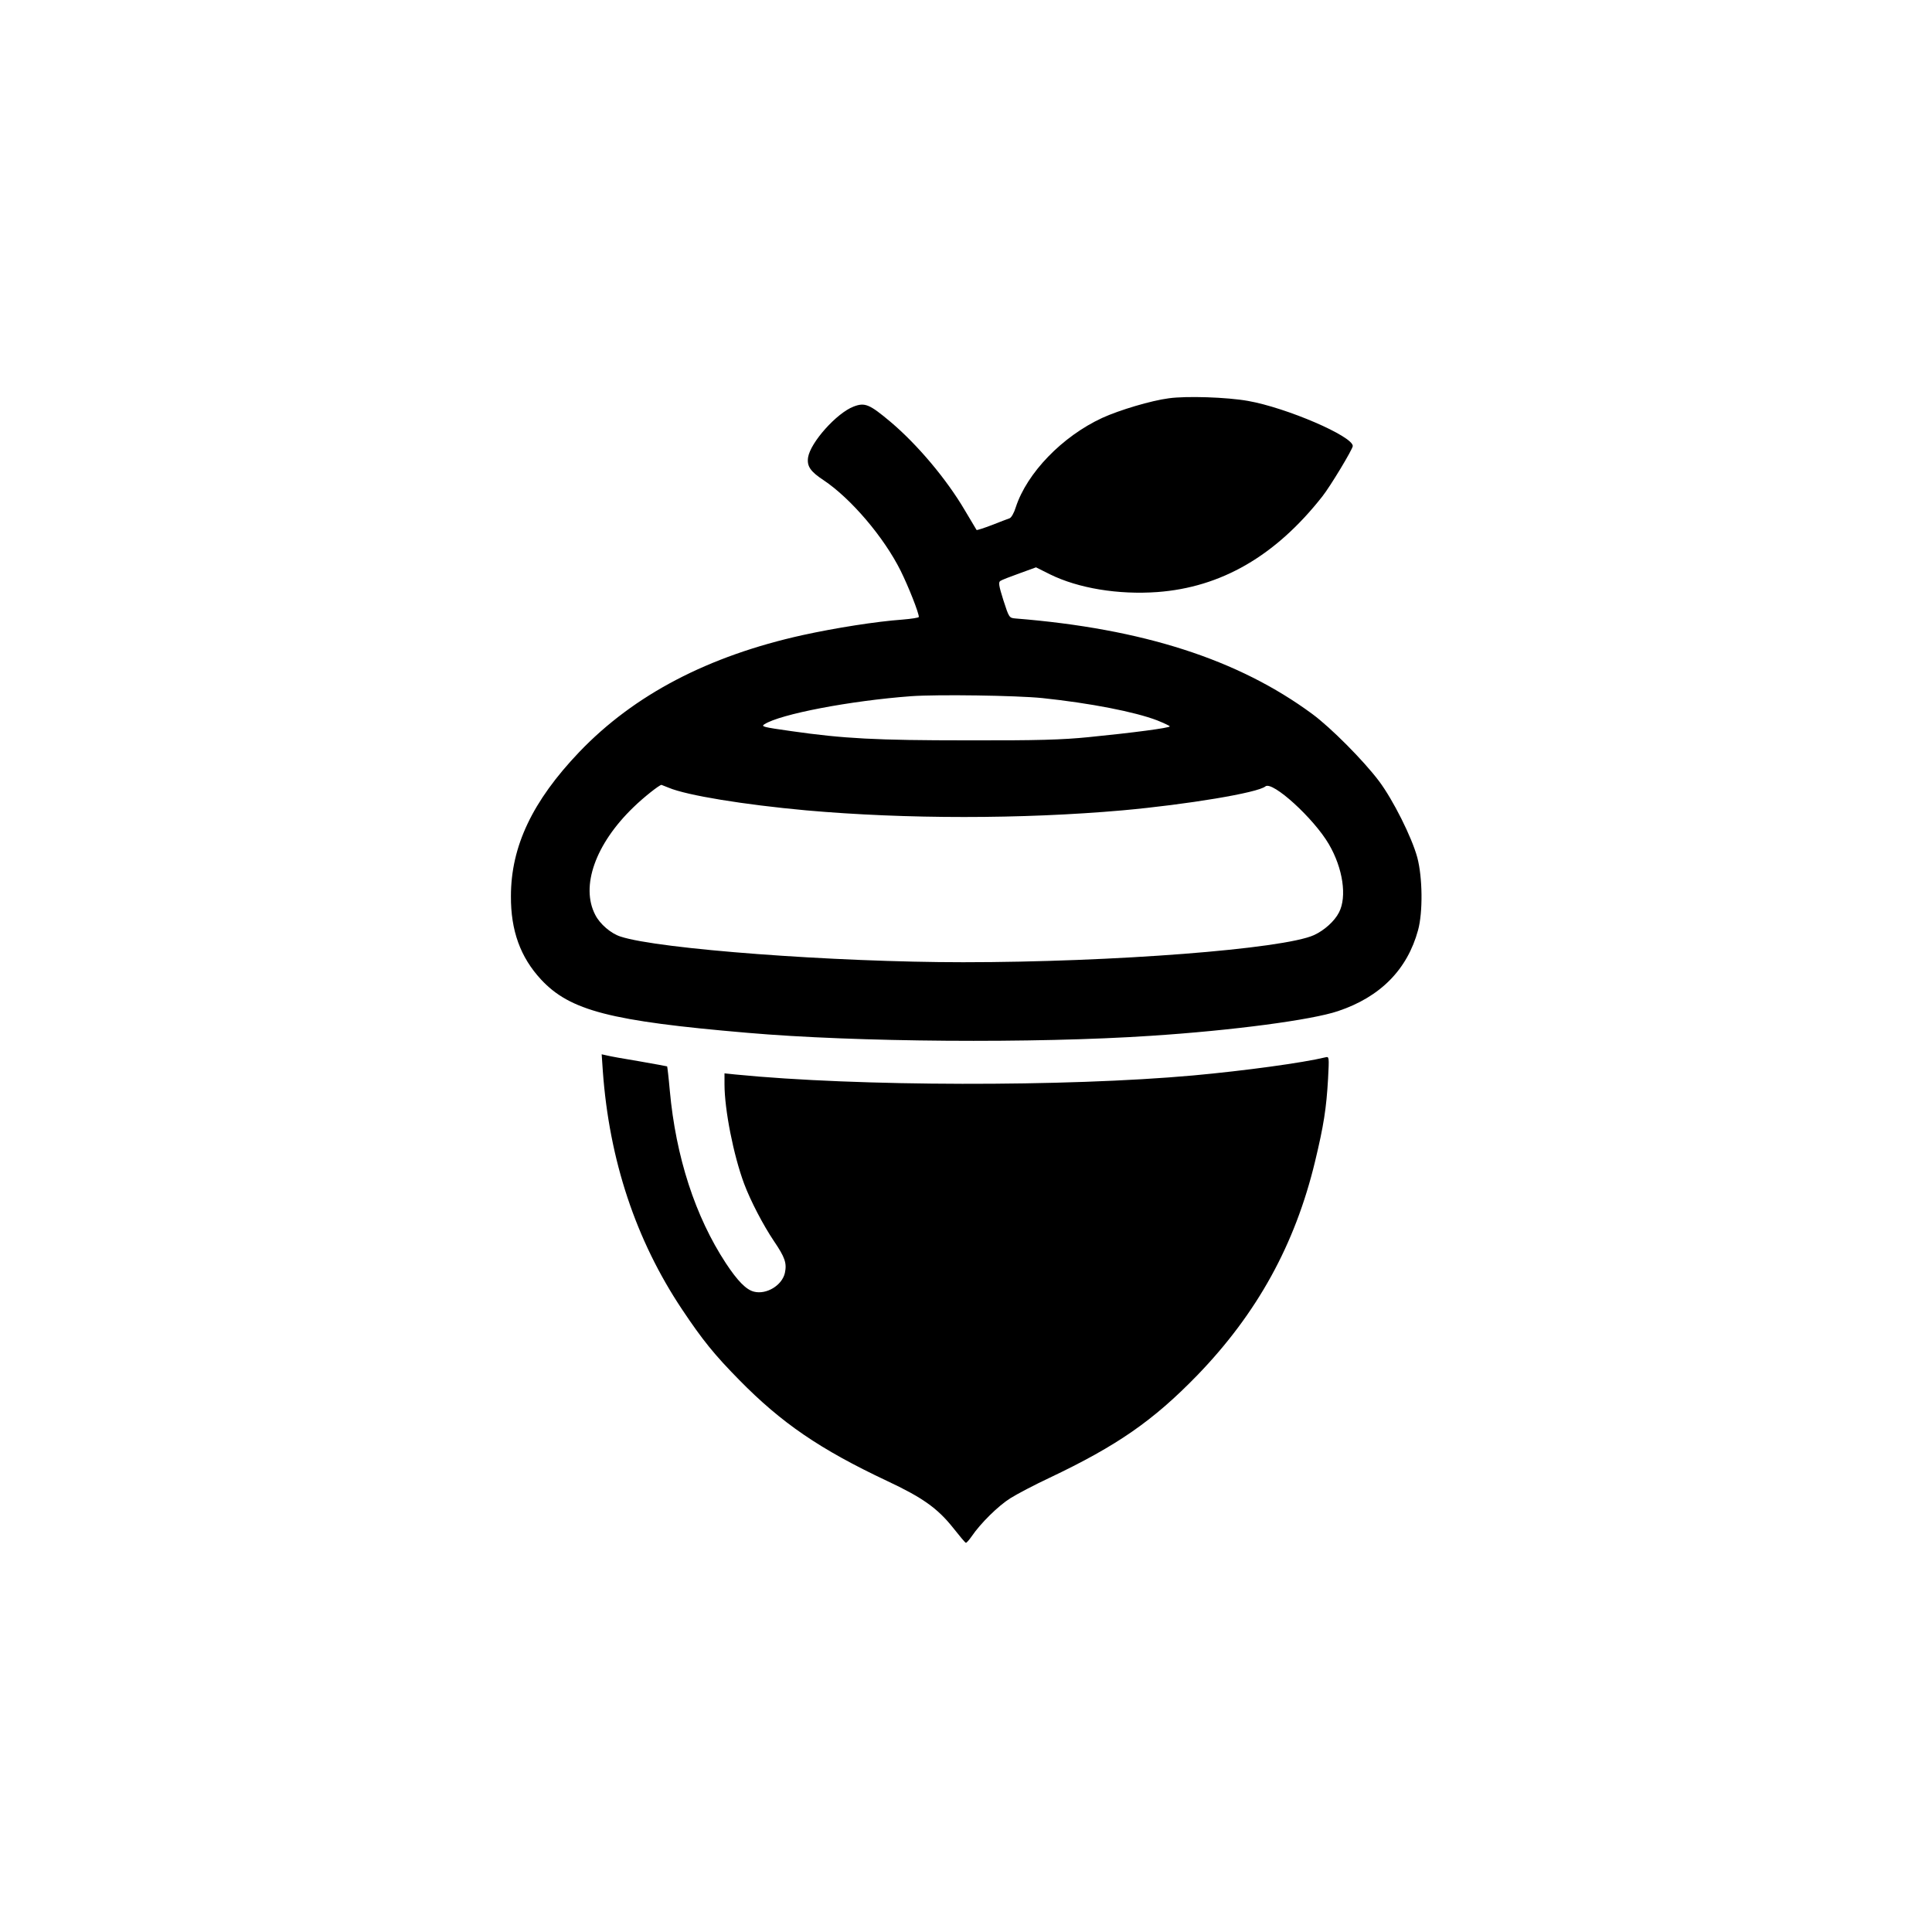
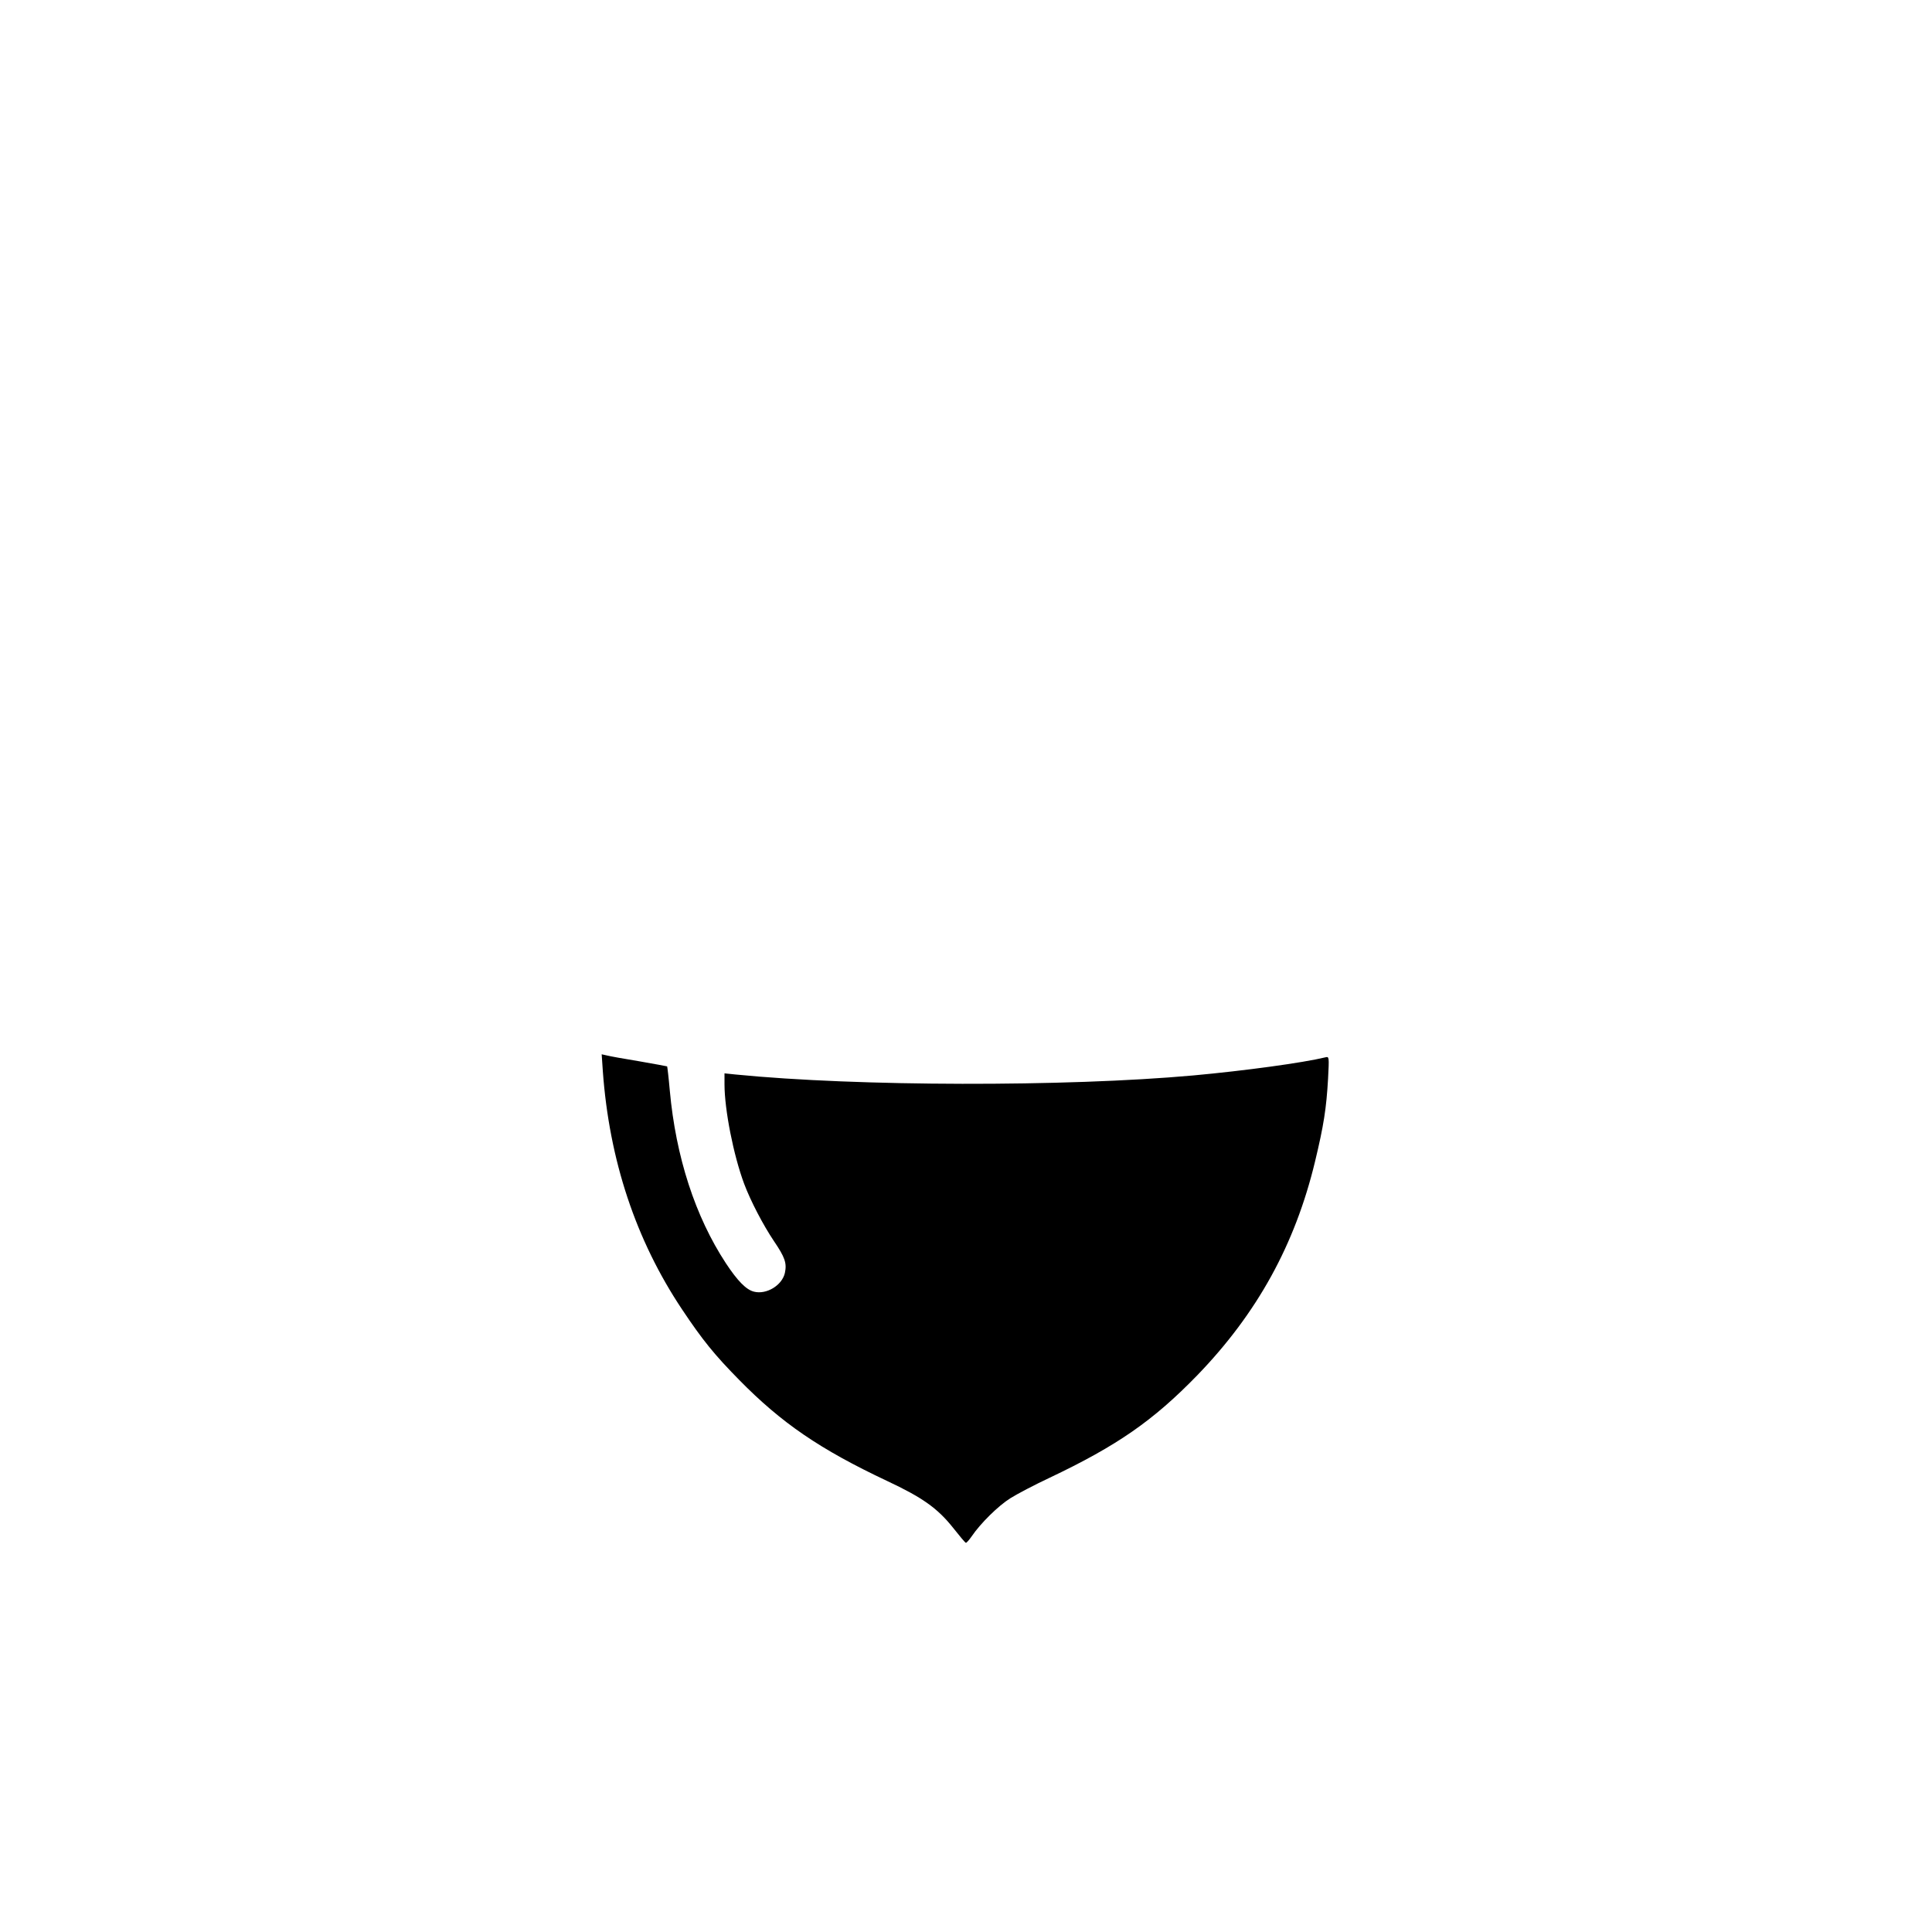
<svg xmlns="http://www.w3.org/2000/svg" version="1.0" width="1024pt" height="1024pt" viewBox="0 0 1024 1024" preserveAspectRatio="xMidYMid meet">
  <g transform="translate(0,1024) scale(0.1,-0.1)" fill="#000000" stroke="none">
-     <path d="M6195 8129 c-93 -12 -261 -62 -353 -104 -212 -98 -399 -292 -458 -473 -9 -30 -24 -56 -33 -59 -9 -3 -51 -19 -94 -36 -42 -16 -79 -28 -81 -26 -1 2 -29 49 -62 104 -98 167 -253 350 -394 469 -112 94 -136 104 -196 81 -89 -34 -228 -189 -241 -269 -7 -47 12 -75 82 -121 145 -97 320 -302 409 -481 42 -85 96 -222 96 -244 0 -4 -39 -10 -87 -14 -139 -10 -354 -44 -528 -82 -502 -111 -894 -316 -1185 -620 -248 -260 -362 -500 -362 -764 -1 -182 50 -323 159 -441 154 -166 368 -221 1093 -283 574 -50 1525 -57 2140 -16 431 28 854 84 992 131 224 75 367 220 424 429 26 95 24 279 -4 385 -29 107 -128 305 -203 405 -82 109 -256 284 -354 356 -392 289 -898 452 -1573 506 -33 3 -34 4 -64 97 -24 76 -27 95 -16 102 7 5 53 23 101 40 l88 32 74 -37 c150 -74 362 -109 569 -94 338 25 626 191 874 506 43 54 162 252 162 268 0 52 -351 203 -555 239 -112 20 -327 27 -420 14z m-670 -1589 c256 -27 490 -73 608 -118 37 -15 67 -29 67 -32 0 -8 -197 -34 -430 -57 -140 -14 -268 -18 -645 -17 -480 0 -653 9 -932 49 -148 21 -160 24 -142 36 84 54 455 125 778 149 140 10 558 4 696 -10z m-1981 -475 c97 -41 400 -90 728 -120 530 -47 1144 -47 1678 0 342 31 717 93 757 127 37 30 256 -169 336 -306 75 -128 97 -279 54 -362 -24 -47 -78 -95 -132 -120 -162 -74 -1065 -144 -1860 -144 -683 0 -1617 70 -1816 136 -51 16 -110 67 -134 115 -79 151 1 376 202 570 53 52 138 119 149 119 1 0 18 -7 38 -15z" />
    <path d="M3195 4564 c34 -473 175 -897 420 -1264 108 -162 172 -241 303 -374 225 -229 427 -367 783 -535 188 -88 268 -145 350 -248 34 -43 64 -79 68 -80 3 -2 17 14 31 34 46 68 141 162 205 202 35 22 128 71 207 108 360 171 550 303 784 544 317 328 518 692 624 1133 46 191 60 281 69 439 6 115 6 118 -14 113 -119 -29 -427 -71 -700 -96 -676 -61 -1782 -59 -2427 5 l-58 6 0 -58 c0 -135 48 -377 104 -527 34 -91 102 -221 158 -304 59 -87 69 -117 58 -169 -15 -66 -98 -116 -164 -99 -41 10 -87 57 -149 151 -162 247 -265 563 -297 915 -6 69 -13 126 -14 128 -2 1 -68 13 -148 27 -80 13 -157 27 -172 31 l-27 6 6 -88z" />
  </g>
</svg>